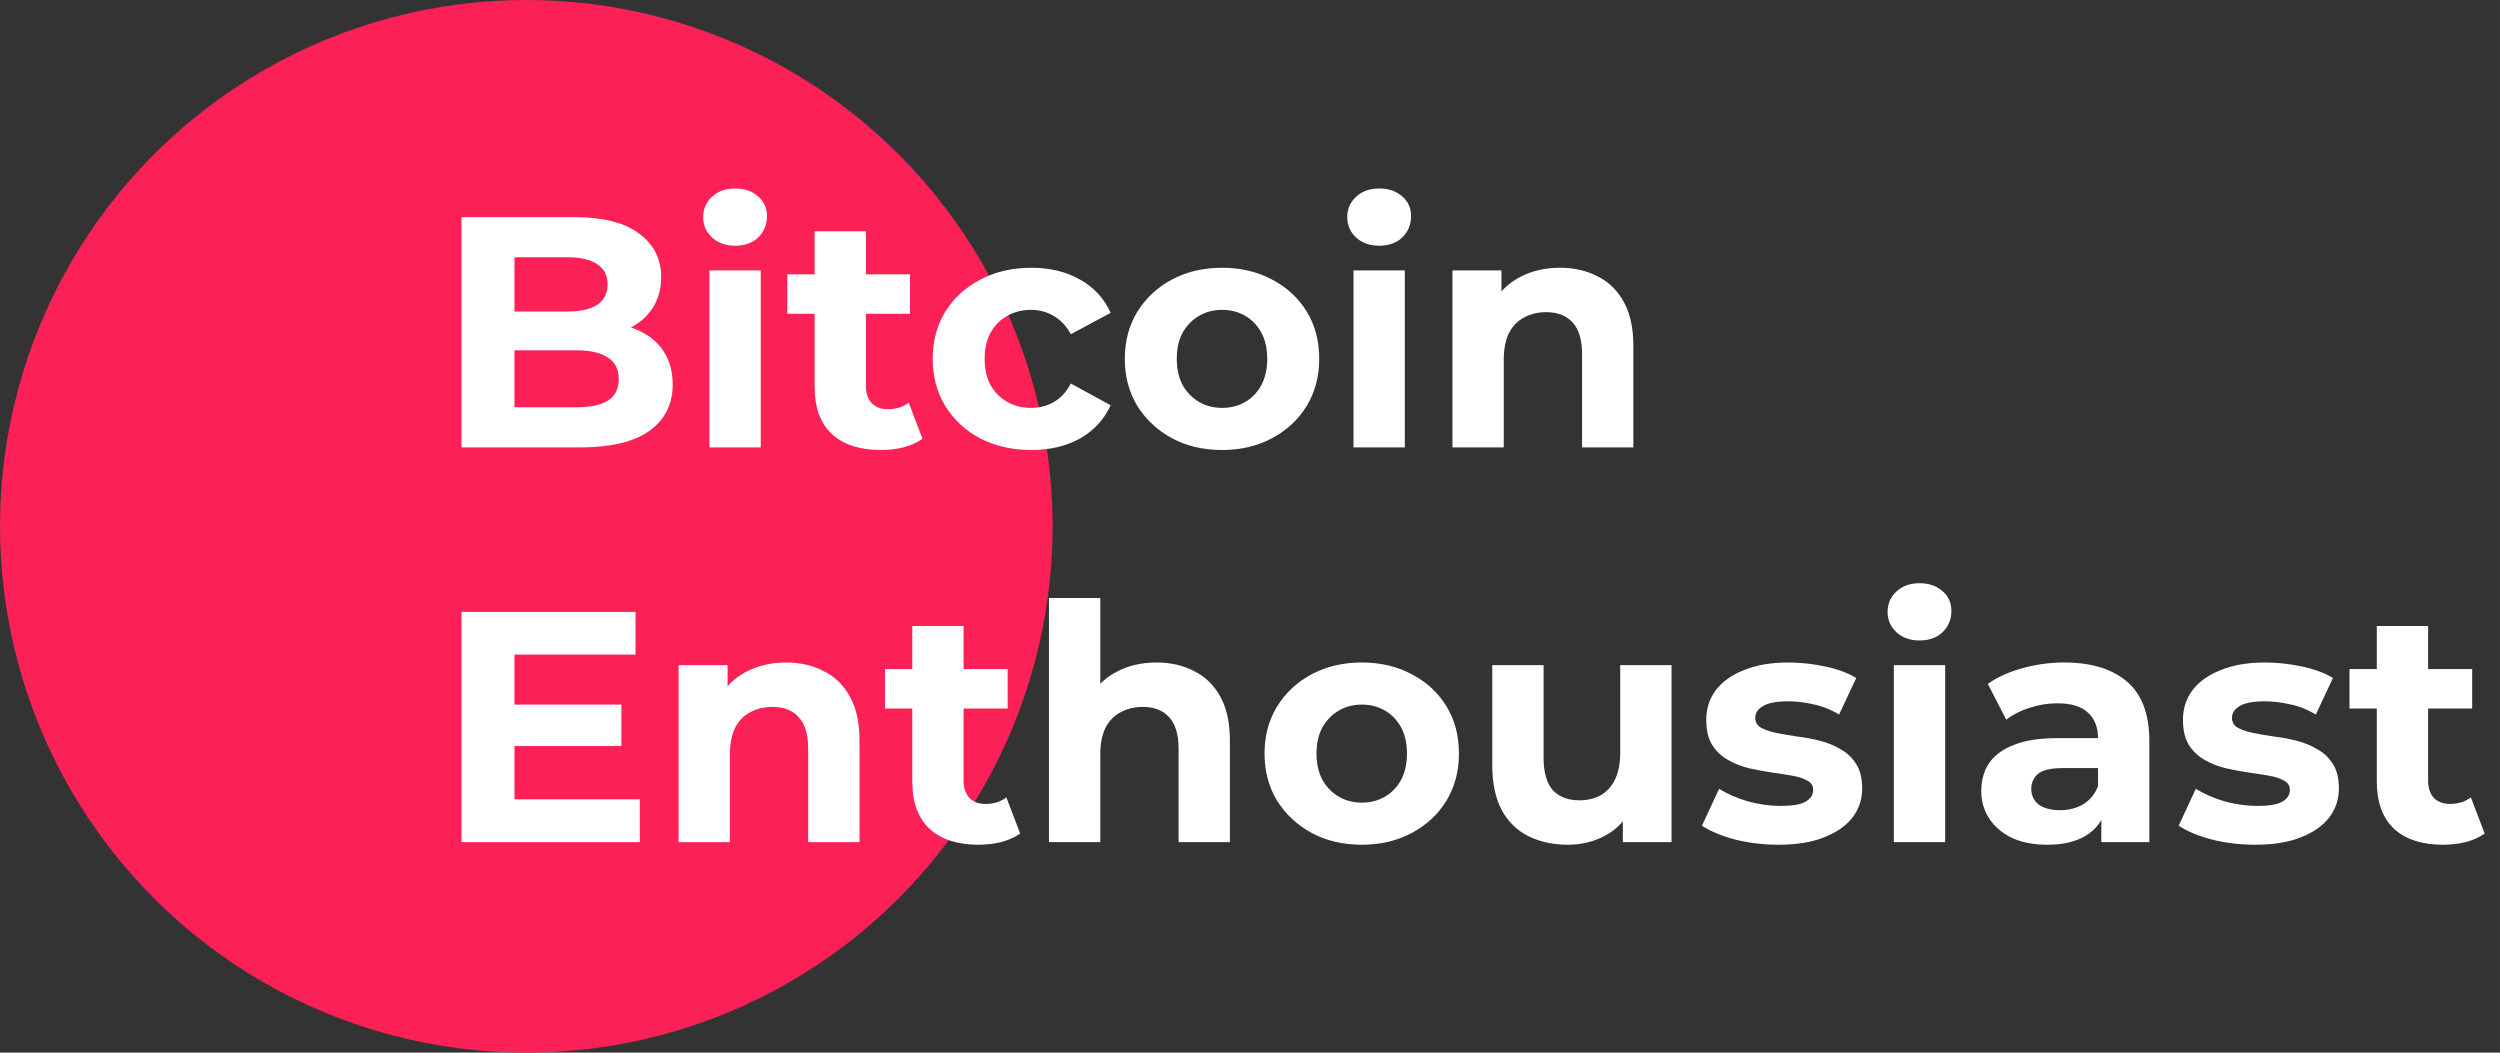
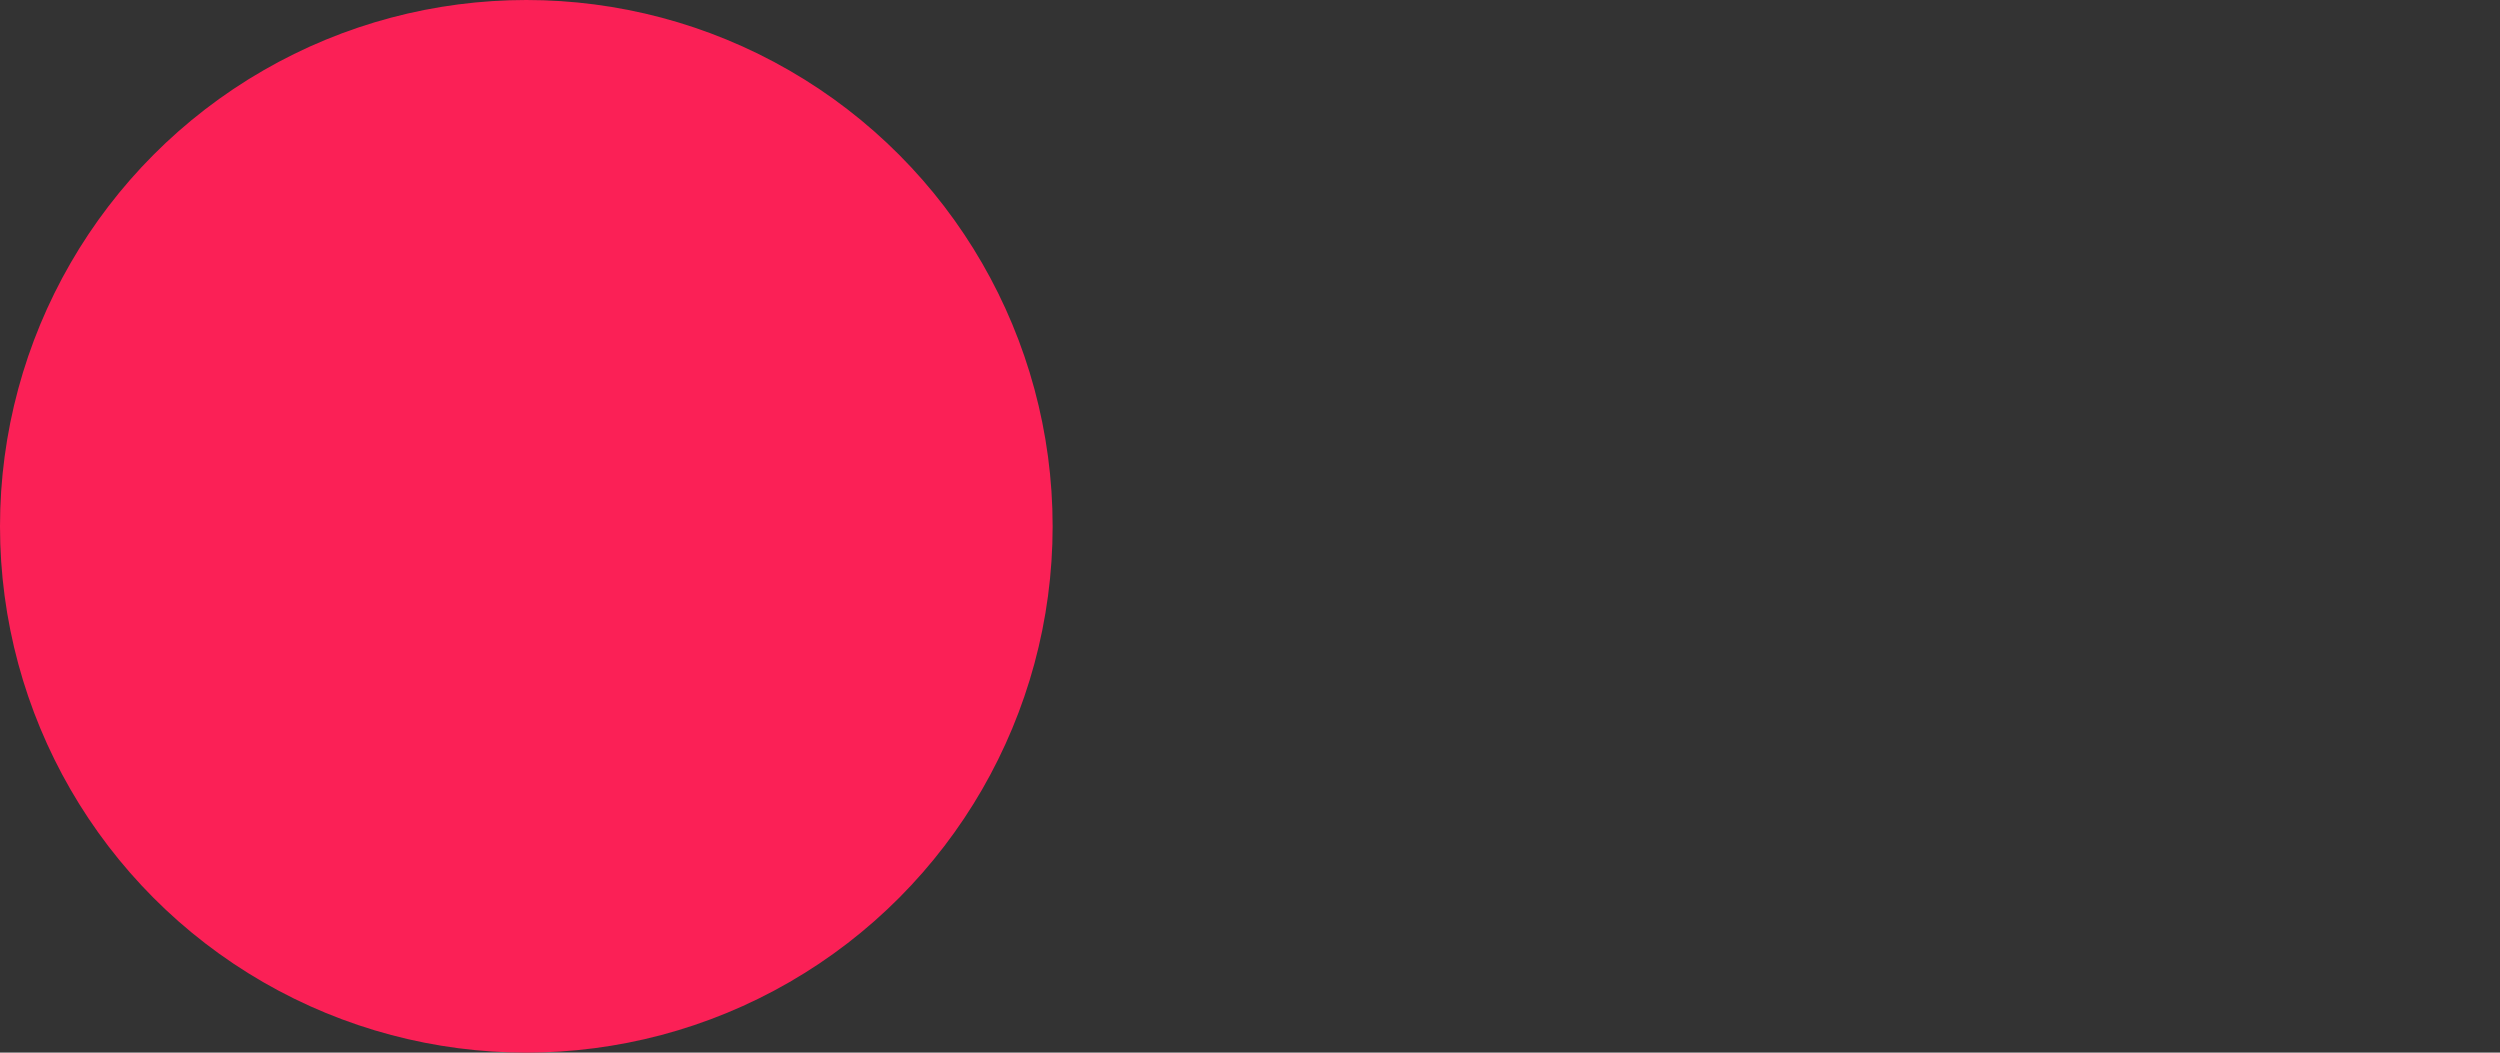
<svg xmlns="http://www.w3.org/2000/svg" width="190" height="80" viewBox="0 0 190 80" fill="none">
  <rect x="0" y="0" width="190" height="80" fill="#333333" stroke="none" />
  <circle cx="40" cy="40" r="40" fill="#FB2056" />
-   <path d="M35.075 34V16.5H43.625C45.825 16.5 47.475 16.917 48.575 17.75C49.692 18.583 50.25 19.683 50.25 21.05C50.25 21.967 50.025 22.767 49.575 23.45C49.125 24.117 48.508 24.633 47.725 25C46.942 25.367 46.042 25.55 45.025 25.55L45.5 24.525C46.6 24.525 47.575 24.708 48.425 25.075C49.275 25.425 49.933 25.95 50.4 26.65C50.883 27.35 51.125 28.208 51.125 29.225C51.125 30.725 50.533 31.9 49.35 32.75C48.167 33.583 46.425 34 44.125 34H35.075ZM39.1 30.95H43.825C44.875 30.95 45.667 30.783 46.2 30.45C46.75 30.1 47.025 29.55 47.025 28.8C47.025 28.067 46.75 27.525 46.2 27.175C45.667 26.808 44.875 26.625 43.825 26.625H38.8V23.675H43.125C44.108 23.675 44.858 23.508 45.375 23.175C45.908 22.825 46.175 22.3 46.175 21.6C46.175 20.917 45.908 20.408 45.375 20.075C44.858 19.725 44.108 19.55 43.125 19.55H39.1V30.95ZM53.916 34V20.55H57.816V34H53.916ZM55.866 18.675C55.15 18.675 54.566 18.467 54.116 18.05C53.666 17.633 53.441 17.117 53.441 16.5C53.441 15.883 53.666 15.367 54.116 14.95C54.566 14.533 55.15 14.325 55.866 14.325C56.583 14.325 57.166 14.525 57.616 14.925C58.066 15.308 58.291 15.808 58.291 16.425C58.291 17.075 58.066 17.617 57.616 18.05C57.183 18.467 56.599 18.675 55.866 18.675ZM66.936 34.2C65.352 34.2 64.119 33.8 63.236 33C62.352 32.183 61.911 30.975 61.911 29.375V17.575H65.811V29.325C65.811 29.892 65.961 30.333 66.261 30.65C66.561 30.95 66.969 31.1 67.486 31.1C68.102 31.1 68.627 30.933 69.061 30.6L70.111 33.35C69.711 33.633 69.227 33.85 68.661 34C68.111 34.133 67.536 34.2 66.936 34.2ZM59.836 23.85V20.85H69.161V23.85H59.836ZM78.385 34.2C76.935 34.2 75.643 33.908 74.51 33.325C73.377 32.725 72.485 31.9 71.835 30.85C71.202 29.8 70.885 28.608 70.885 27.275C70.885 25.925 71.202 24.733 71.835 23.7C72.485 22.65 73.377 21.833 74.51 21.25C75.643 20.65 76.935 20.35 78.385 20.35C79.802 20.35 81.035 20.65 82.085 21.25C83.135 21.833 83.91 22.675 84.41 23.775L81.385 25.4C81.035 24.767 80.593 24.3 80.06 24C79.543 23.7 78.977 23.55 78.36 23.55C77.693 23.55 77.093 23.7 76.56 24C76.027 24.3 75.602 24.725 75.285 25.275C74.985 25.825 74.835 26.492 74.835 27.275C74.835 28.058 74.985 28.725 75.285 29.275C75.602 29.825 76.027 30.25 76.56 30.55C77.093 30.85 77.693 31 78.36 31C78.977 31 79.543 30.858 80.06 30.575C80.593 30.275 81.035 29.8 81.385 29.15L84.41 30.8C83.91 31.883 83.135 32.725 82.085 33.325C81.035 33.908 79.802 34.2 78.385 34.2ZM92.885 34.2C91.451 34.2 90.176 33.9 89.06 33.3C87.96 32.7 87.085 31.883 86.435 30.85C85.801 29.8 85.485 28.608 85.485 27.275C85.485 25.925 85.801 24.733 86.435 23.7C87.085 22.65 87.96 21.833 89.06 21.25C90.176 20.65 91.451 20.35 92.885 20.35C94.301 20.35 95.568 20.65 96.685 21.25C97.801 21.833 98.676 22.642 99.31 23.675C99.943 24.708 100.26 25.908 100.26 27.275C100.26 28.608 99.943 29.8 99.31 30.85C98.676 31.883 97.801 32.7 96.685 33.3C95.568 33.9 94.301 34.2 92.885 34.2ZM92.885 31C93.535 31 94.118 30.85 94.635 30.55C95.151 30.25 95.56 29.825 95.86 29.275C96.16 28.708 96.31 28.042 96.31 27.275C96.31 26.492 96.16 25.825 95.86 25.275C95.56 24.725 95.151 24.3 94.635 24C94.118 23.7 93.535 23.55 92.885 23.55C92.235 23.55 91.651 23.7 91.135 24C90.618 24.3 90.201 24.725 89.885 25.275C89.585 25.825 89.435 26.492 89.435 27.275C89.435 28.042 89.585 28.708 89.885 29.275C90.201 29.825 90.618 30.25 91.135 30.55C91.651 30.85 92.235 31 92.885 31ZM102.866 34V20.55H106.766V34H102.866ZM104.816 18.675C104.1 18.675 103.516 18.467 103.066 18.05C102.616 17.633 102.391 17.117 102.391 16.5C102.391 15.883 102.616 15.367 103.066 14.95C103.516 14.533 104.1 14.325 104.816 14.325C105.533 14.325 106.116 14.525 106.566 14.925C107.016 15.308 107.241 15.808 107.241 16.425C107.241 17.075 107.016 17.617 106.566 18.05C106.133 18.467 105.55 18.675 104.816 18.675ZM118.561 20.35C119.628 20.35 120.578 20.567 121.411 21C122.261 21.417 122.928 22.067 123.411 22.95C123.894 23.817 124.136 24.933 124.136 26.3V34H120.236V26.9C120.236 25.817 119.994 25.017 119.511 24.5C119.044 23.983 118.378 23.725 117.511 23.725C116.894 23.725 116.336 23.858 115.836 24.125C115.353 24.375 114.969 24.767 114.686 25.3C114.419 25.833 114.286 26.517 114.286 27.35V34H110.386V20.55H114.111V24.275L113.411 23.15C113.894 22.25 114.586 21.558 115.486 21.075C116.386 20.592 117.411 20.35 118.561 20.35ZM38.8 53.55H47.225V56.7H38.8V53.55ZM39.1 60.75H48.625V64H35.075V46.5H48.3V49.75H39.1V60.75ZM59.748 50.35C60.814 50.35 61.764 50.567 62.597 51C63.447 51.417 64.114 52.067 64.597 52.95C65.081 53.817 65.323 54.933 65.323 56.3V64H61.422V56.9C61.422 55.817 61.181 55.017 60.697 54.5C60.231 53.983 59.564 53.725 58.697 53.725C58.081 53.725 57.523 53.858 57.023 54.125C56.539 54.375 56.156 54.767 55.873 55.3C55.606 55.833 55.472 56.517 55.472 57.35V64H51.572V50.55H55.297V54.275L54.597 53.15C55.081 52.25 55.773 51.558 56.672 51.075C57.572 50.592 58.597 50.35 59.748 50.35ZM74.358 64.2C72.774 64.2 71.541 63.8 70.658 63C69.774 62.183 69.333 60.975 69.333 59.375V47.575H73.233V59.325C73.233 59.892 73.383 60.333 73.683 60.65C73.983 60.95 74.391 61.1 74.908 61.1C75.524 61.1 76.049 60.933 76.483 60.6L77.533 63.35C77.133 63.633 76.649 63.85 76.083 64C75.533 64.133 74.958 64.2 74.358 64.2ZM67.258 53.85V50.85H76.583V53.85H67.258ZM87.897 50.35C88.963 50.35 89.913 50.567 90.747 51C91.597 51.417 92.263 52.067 92.747 52.95C93.23 53.817 93.472 54.933 93.472 56.3V64H89.572V56.9C89.572 55.817 89.33 55.017 88.847 54.5C88.38 53.983 87.713 53.725 86.847 53.725C86.23 53.725 85.672 53.858 85.172 54.125C84.689 54.375 84.305 54.767 84.022 55.3C83.755 55.833 83.622 56.517 83.622 57.35V64H79.722V45.45H83.622V54.275L82.747 53.15C83.23 52.25 83.922 51.558 84.822 51.075C85.722 50.592 86.747 50.35 87.897 50.35ZM103.505 64.2C102.071 64.2 100.796 63.9 99.68 63.3C98.58 62.7 97.705 61.883 97.055 60.85C96.421 59.8 96.105 58.608 96.105 57.275C96.105 55.925 96.421 54.733 97.055 53.7C97.705 52.65 98.58 51.833 99.68 51.25C100.796 50.65 102.071 50.35 103.505 50.35C104.921 50.35 106.188 50.65 107.305 51.25C108.421 51.833 109.296 52.642 109.93 53.675C110.563 54.708 110.88 55.908 110.88 57.275C110.88 58.608 110.563 59.8 109.93 60.85C109.296 61.883 108.421 62.7 107.305 63.3C106.188 63.9 104.921 64.2 103.505 64.2ZM103.505 61C104.155 61 104.738 60.85 105.255 60.55C105.771 60.25 106.18 59.825 106.48 59.275C106.78 58.708 106.93 58.042 106.93 57.275C106.93 56.492 106.78 55.825 106.48 55.275C106.18 54.725 105.771 54.3 105.255 54C104.738 53.7 104.155 53.55 103.505 53.55C102.855 53.55 102.271 53.7 101.755 54C101.238 54.3 100.821 54.725 100.505 55.275C100.205 55.825 100.055 56.492 100.055 57.275C100.055 58.042 100.205 58.708 100.505 59.275C100.821 59.825 101.238 60.25 101.755 60.55C102.271 60.85 102.855 61 103.505 61ZM119.162 64.2C118.045 64.2 117.045 63.983 116.162 63.55C115.295 63.117 114.62 62.458 114.137 61.575C113.653 60.675 113.412 59.533 113.412 58.15V50.55H117.312V57.575C117.312 58.692 117.545 59.517 118.012 60.05C118.495 60.567 119.17 60.825 120.037 60.825C120.637 60.825 121.17 60.7 121.637 60.45C122.103 60.183 122.47 59.783 122.737 59.25C123.003 58.7 123.137 58.017 123.137 57.2V50.55H127.037V64H123.337V60.3L124.012 61.375C123.562 62.308 122.895 63.017 122.012 63.5C121.145 63.967 120.195 64.2 119.162 64.2ZM135.175 64.2C134.025 64.2 132.916 64.067 131.85 63.8C130.8 63.517 129.966 63.167 129.35 62.75L130.65 59.95C131.266 60.333 131.991 60.65 132.825 60.9C133.675 61.133 134.508 61.25 135.325 61.25C136.225 61.25 136.858 61.142 137.225 60.925C137.608 60.708 137.8 60.408 137.8 60.025C137.8 59.708 137.65 59.475 137.35 59.325C137.066 59.158 136.683 59.033 136.2 58.95C135.716 58.867 135.183 58.783 134.6 58.7C134.033 58.617 133.458 58.508 132.875 58.375C132.291 58.225 131.758 58.008 131.275 57.725C130.791 57.442 130.4 57.058 130.1 56.575C129.816 56.092 129.675 55.467 129.675 54.7C129.675 53.85 129.916 53.1 130.4 52.45C130.9 51.8 131.616 51.292 132.55 50.925C133.483 50.542 134.6 50.35 135.9 50.35C136.816 50.35 137.75 50.45 138.7 50.65C139.65 50.85 140.441 51.142 141.075 51.525L139.775 54.3C139.125 53.917 138.466 53.658 137.8 53.525C137.15 53.375 136.516 53.3 135.9 53.3C135.033 53.3 134.4 53.417 134 53.65C133.6 53.883 133.4 54.183 133.4 54.55C133.4 54.883 133.541 55.133 133.825 55.3C134.125 55.467 134.516 55.6 135 55.7C135.483 55.8 136.008 55.892 136.575 55.975C137.158 56.042 137.741 56.15 138.325 56.3C138.908 56.45 139.433 56.667 139.9 56.95C140.383 57.217 140.775 57.592 141.075 58.075C141.375 58.542 141.525 59.158 141.525 59.925C141.525 60.758 141.275 61.5 140.775 62.15C140.275 62.783 139.55 63.283 138.6 63.65C137.666 64.017 136.525 64.2 135.175 64.2ZM143.931 64V50.55H147.831V64H143.931ZM145.881 48.675C145.164 48.675 144.581 48.467 144.131 48.05C143.681 47.633 143.456 47.117 143.456 46.5C143.456 45.883 143.681 45.367 144.131 44.95C144.581 44.533 145.164 44.325 145.881 44.325C146.598 44.325 147.181 44.525 147.631 44.925C148.081 45.308 148.306 45.808 148.306 46.425C148.306 47.075 148.081 47.617 147.631 48.05C147.198 48.467 146.614 48.675 145.881 48.675ZM159.7 64V61.375L159.45 60.8V56.1C159.45 55.267 159.192 54.617 158.675 54.15C158.175 53.683 157.4 53.45 156.35 53.45C155.634 53.45 154.925 53.567 154.225 53.8C153.542 54.017 152.959 54.317 152.475 54.7L151.075 51.975C151.809 51.458 152.692 51.058 153.725 50.775C154.759 50.492 155.809 50.35 156.875 50.35C158.925 50.35 160.517 50.833 161.65 51.8C162.784 52.767 163.35 54.275 163.35 56.325V64H159.7ZM155.6 64.2C154.55 64.2 153.65 64.025 152.9 63.675C152.15 63.308 151.575 62.817 151.175 62.2C150.775 61.583 150.575 60.892 150.575 60.125C150.575 59.325 150.767 58.625 151.15 58.025C151.55 57.425 152.175 56.958 153.025 56.625C153.875 56.275 154.984 56.1 156.35 56.1H159.925V58.375H156.775C155.859 58.375 155.225 58.525 154.875 58.825C154.542 59.125 154.375 59.5 154.375 59.95C154.375 60.45 154.567 60.85 154.95 61.15C155.35 61.433 155.892 61.575 156.575 61.575C157.225 61.575 157.809 61.425 158.325 61.125C158.842 60.808 159.217 60.35 159.45 59.75L160.05 61.55C159.767 62.417 159.25 63.075 158.5 63.525C157.75 63.975 156.784 64.2 155.6 64.2ZM171.405 64.2C170.255 64.2 169.147 64.067 168.08 63.8C167.03 63.517 166.197 63.167 165.58 62.75L166.88 59.95C167.497 60.333 168.222 60.65 169.055 60.9C169.905 61.133 170.738 61.25 171.555 61.25C172.455 61.25 173.088 61.142 173.455 60.925C173.838 60.708 174.03 60.408 174.03 60.025C174.03 59.708 173.88 59.475 173.58 59.325C173.297 59.158 172.913 59.033 172.43 58.95C171.947 58.867 171.413 58.783 170.83 58.7C170.263 58.617 169.688 58.508 169.105 58.375C168.522 58.225 167.988 58.008 167.505 57.725C167.022 57.442 166.63 57.058 166.33 56.575C166.047 56.092 165.905 55.467 165.905 54.7C165.905 53.85 166.147 53.1 166.63 52.45C167.13 51.8 167.847 51.292 168.78 50.925C169.713 50.542 170.83 50.35 172.13 50.35C173.047 50.35 173.98 50.45 174.93 50.65C175.88 50.85 176.672 51.142 177.305 51.525L176.005 54.3C175.355 53.917 174.697 53.658 174.03 53.525C173.38 53.375 172.747 53.3 172.13 53.3C171.263 53.3 170.63 53.417 170.23 53.65C169.83 53.883 169.63 54.183 169.63 54.55C169.63 54.883 169.772 55.133 170.055 55.3C170.355 55.467 170.747 55.6 171.23 55.7C171.713 55.8 172.238 55.892 172.805 55.975C173.388 56.042 173.972 56.15 174.555 56.3C175.138 56.45 175.663 56.667 176.13 56.95C176.613 57.217 177.005 57.592 177.305 58.075C177.605 58.542 177.755 59.158 177.755 59.925C177.755 60.758 177.505 61.5 177.005 62.15C176.505 62.783 175.78 63.283 174.83 63.65C173.897 64.017 172.755 64.2 171.405 64.2ZM185.661 64.2C184.078 64.2 182.845 63.8 181.961 63C181.078 62.183 180.636 60.975 180.636 59.375V47.575H184.536V59.325C184.536 59.892 184.686 60.333 184.986 60.65C185.286 60.95 185.695 61.1 186.211 61.1C186.828 61.1 187.353 60.933 187.786 60.6L188.836 63.35C188.436 63.633 187.953 63.85 187.386 64C186.836 64.133 186.261 64.2 185.661 64.2ZM178.561 53.85V50.85H187.886V53.85H178.561Z" fill="white" />
</svg>